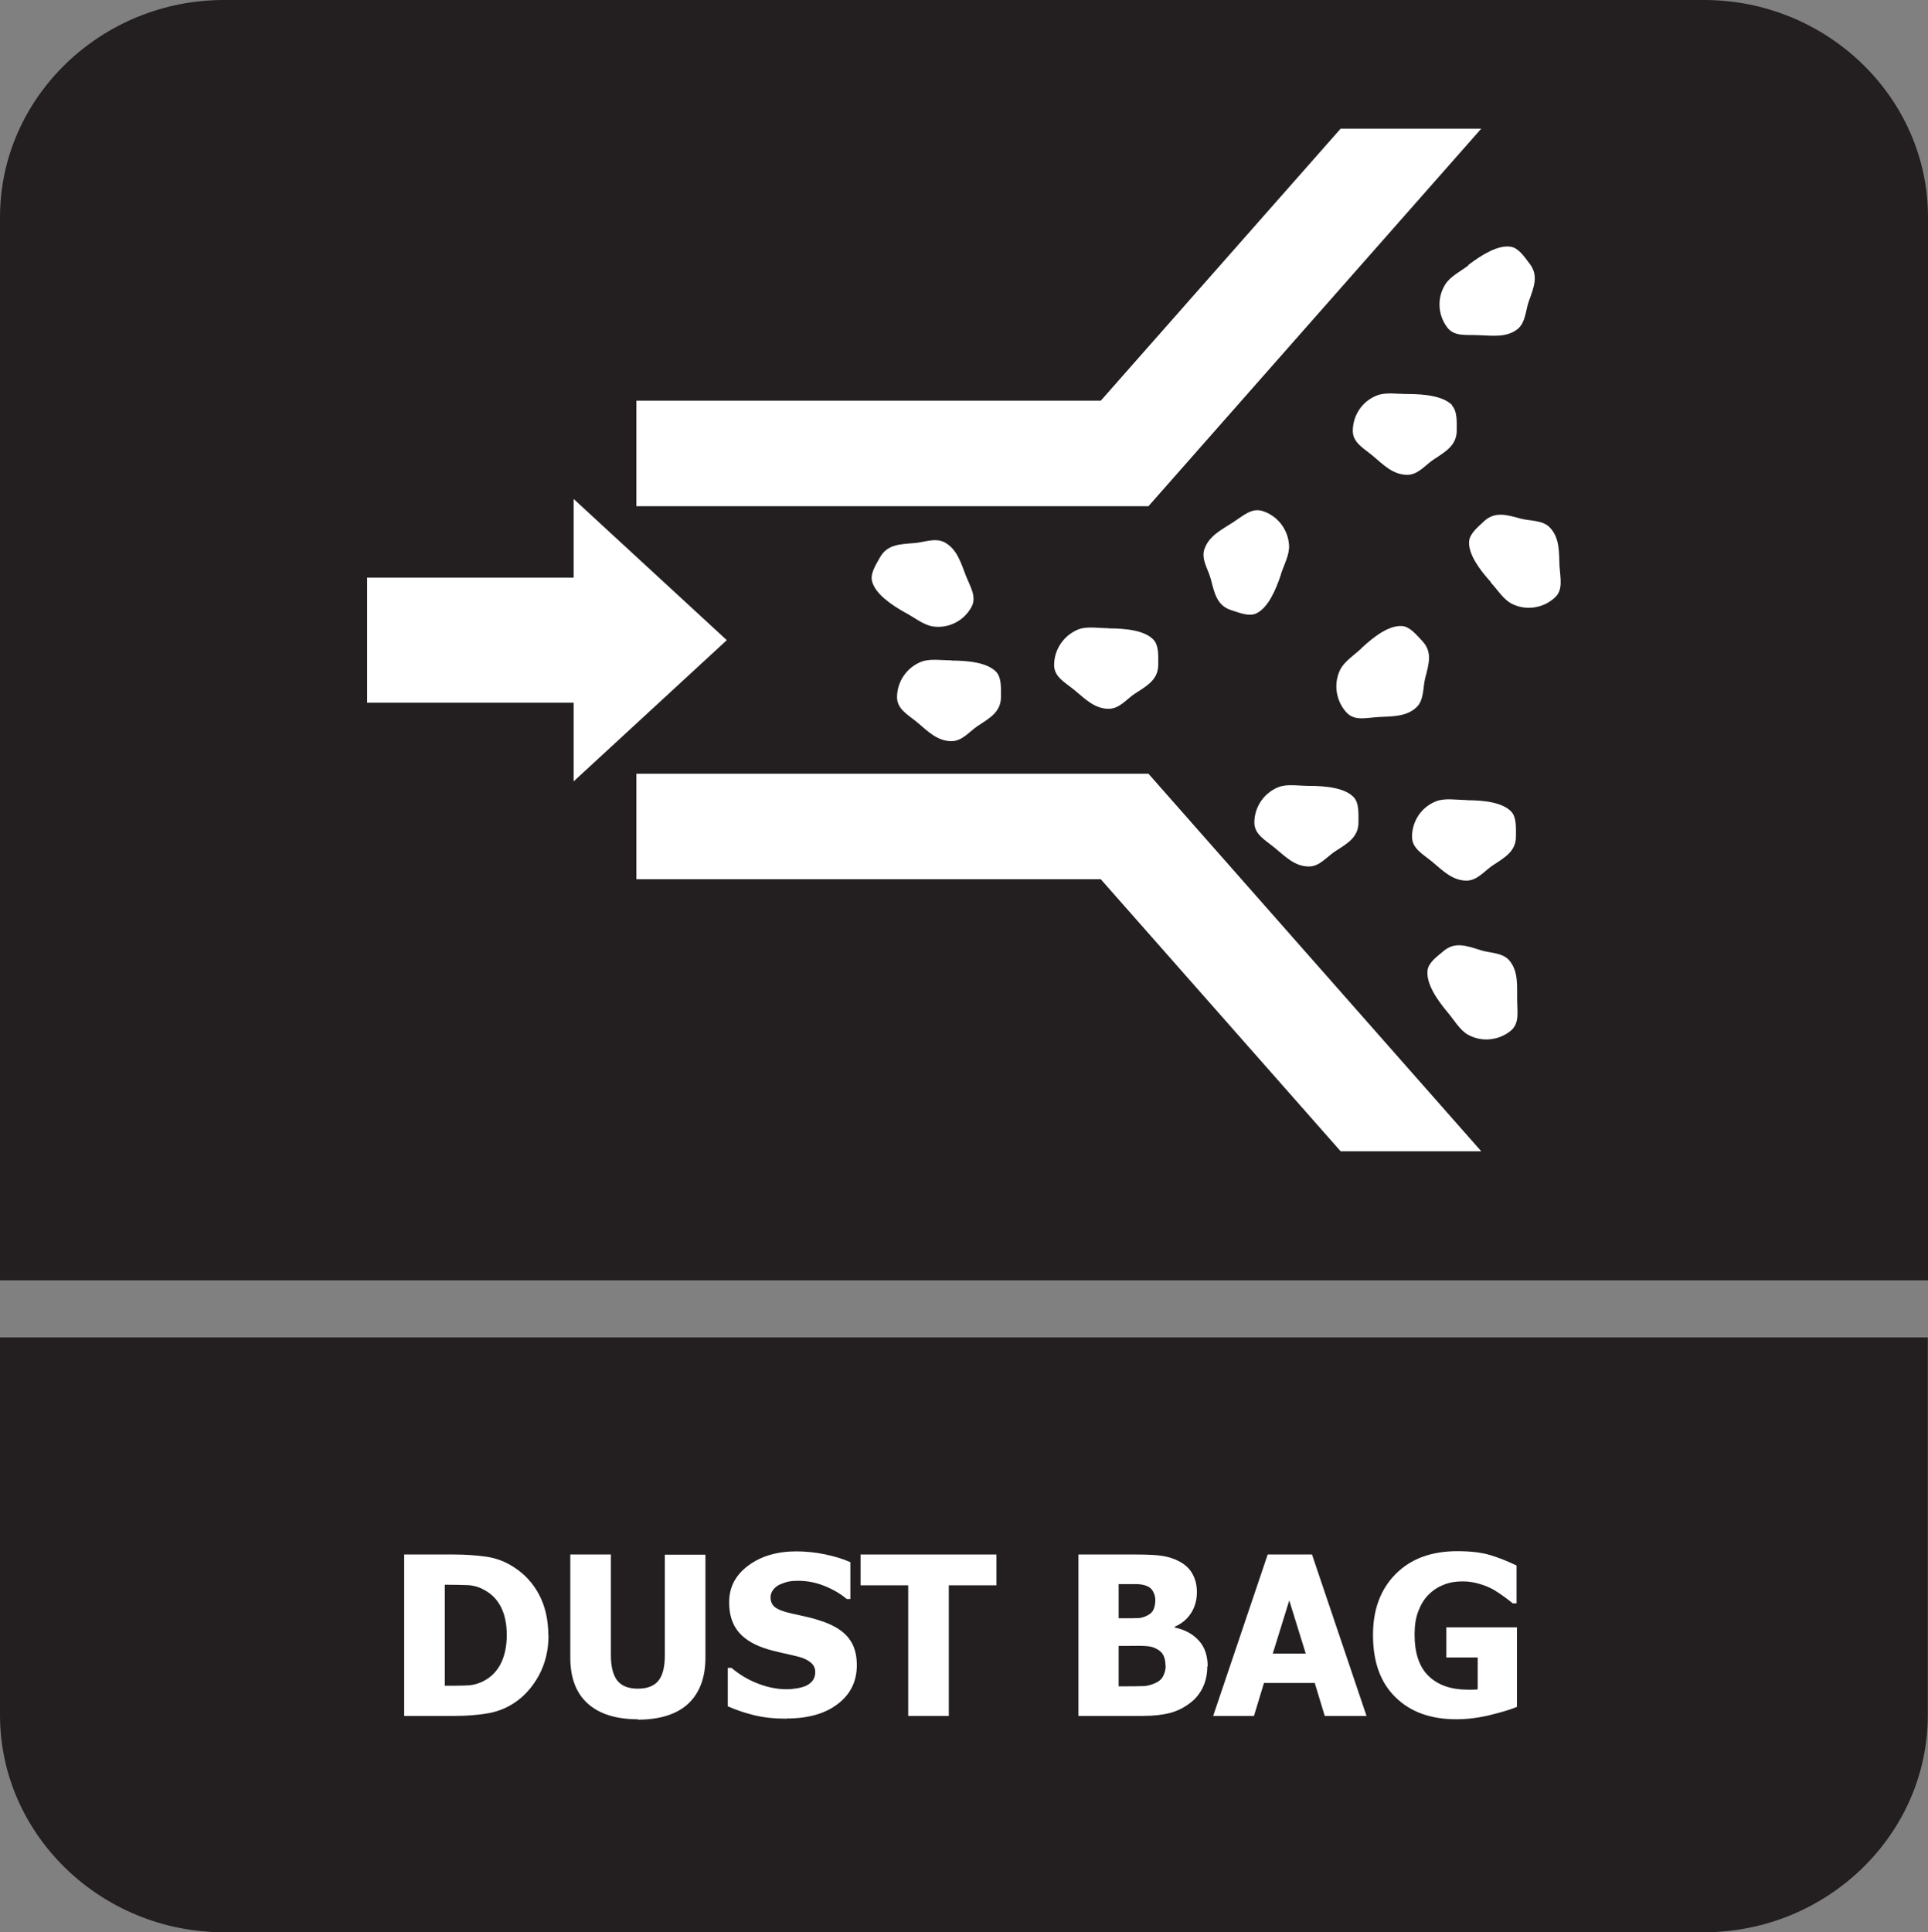
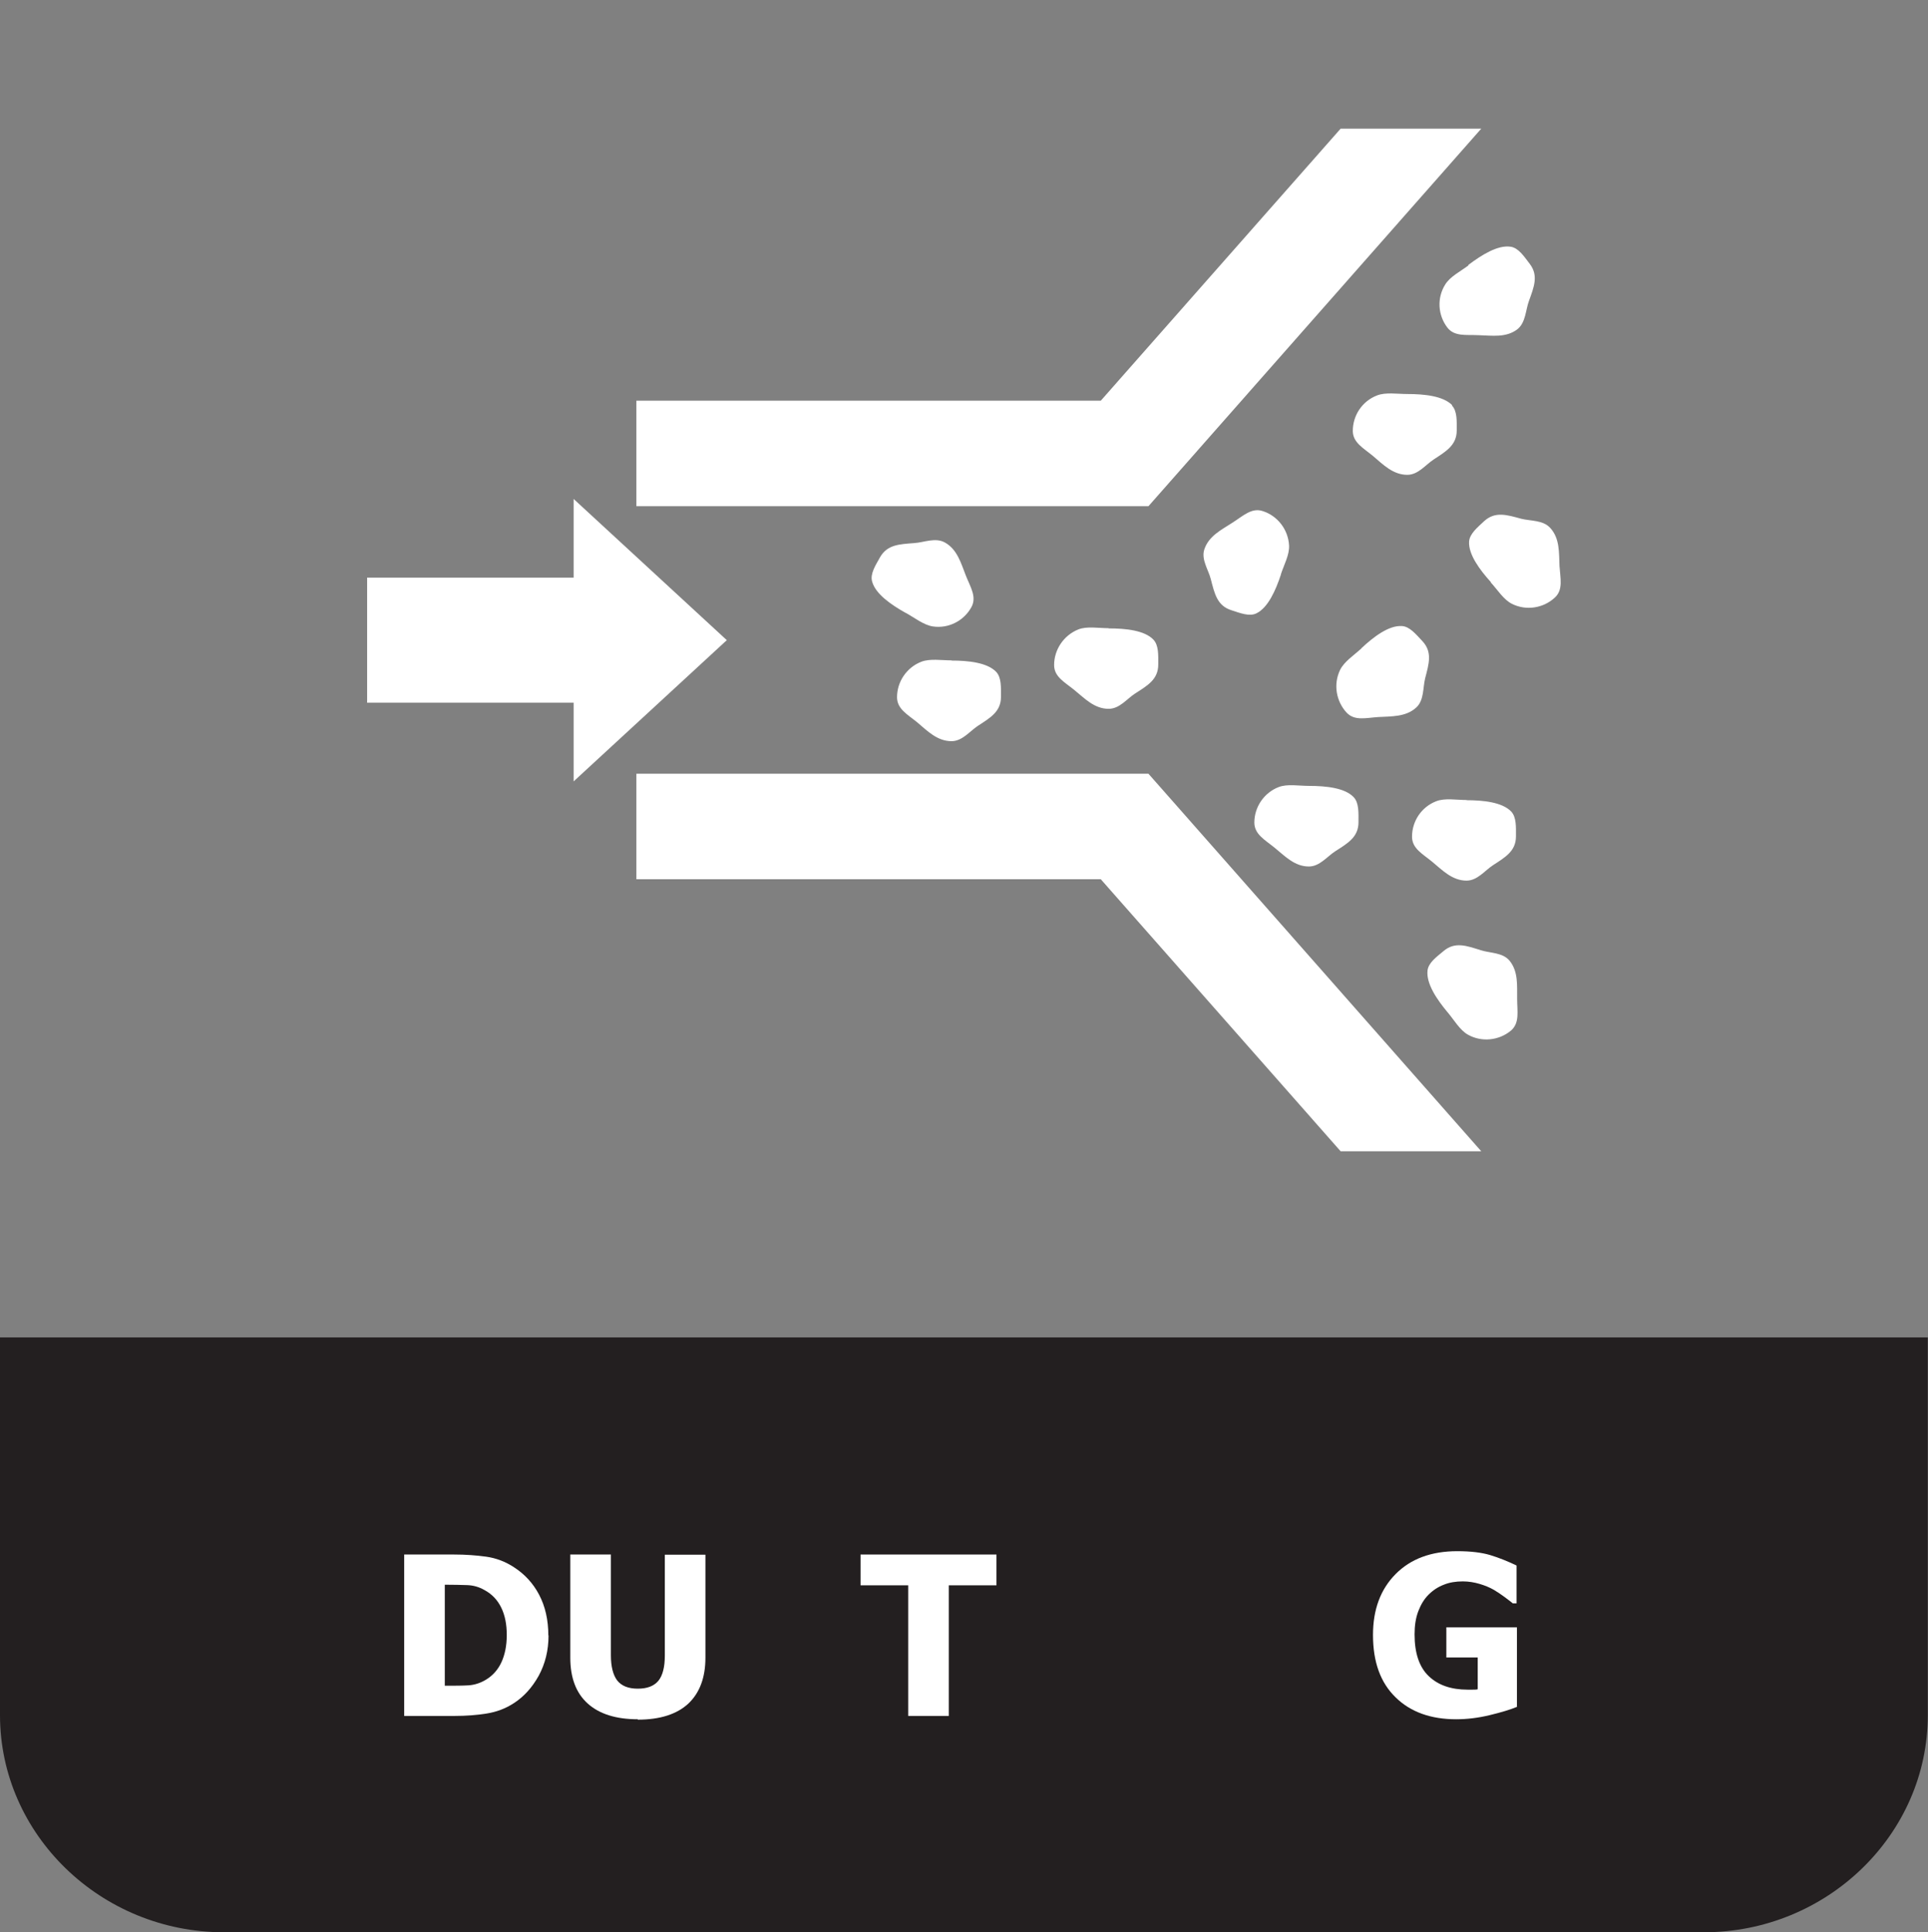
<svg xmlns="http://www.w3.org/2000/svg" id="Layer_2" data-name="Layer 2" viewBox="0 0 98.31 98.52">
  <rect x="0" y="0" width="98.31" height="98.52" fill="#808080" stroke="none" />
  <defs>
    <style>
      .cls-1, .cls-2 {
        fill: #fff;
      }

      .cls-2, .cls-3 {
        fill-rule: evenodd;
      }

      .cls-3 {
        fill: #231f20;
      }
    </style>
  </defs>
  <g id="Layer_4" data-name="Layer 4">
    <g>
-       <path class="cls-3" d="M11.42,0h75.47c6.28,0,11.42,4.98,11.42,11.07v54.21H0V11.07C0,4.98,5.14,0,11.42,0" />
      <path class="cls-3" d="M98.3,73.09v14.36c0,6.09-5.14,11.07-11.42,11.07H11.42c-6.28,0-11.42-4.98-11.42-11.07v-19.26h98.3v4.9Z" />
      <g>
        <path class="cls-1" d="M27.97,83.38c0,.77-.17,1.45-.5,2.06-.34.61-.76,1.07-1.27,1.4-.43.28-.89.45-1.4.53-.5.08-1.04.12-1.61.12h-2.58v-8.23h2.55c.58,0,1.12.04,1.63.11.5.07.98.25,1.42.54.54.35.97.81,1.28,1.4s.47,1.28.47,2.08ZM25.84,83.36c0-.54-.09-1-.28-1.39-.19-.39-.47-.69-.86-.9-.28-.16-.57-.24-.88-.25-.31-.01-.68-.02-1.1-.02h-.04v5.15h.04c.46,0,.86,0,1.17-.02s.62-.12.91-.3c.34-.21.6-.51.77-.88s.27-.83.27-1.38Z" />
        <path class="cls-1" d="M32.52,87.66c-1.11,0-1.96-.27-2.55-.8-.6-.54-.89-1.32-.89-2.34v-5.26h2.07v5.14c0,.57.11,1,.32,1.28.22.28.57.42,1.05.42s.82-.13,1.05-.4c.22-.27.33-.7.33-1.29v-5.14h2.07v5.25c0,1.01-.29,1.79-.87,2.34-.58.54-1.44.82-2.58.82Z" />
-         <path class="cls-1" d="M40.1,87.63c-.63,0-1.18-.06-1.66-.18-.48-.12-.92-.27-1.33-.45v-1.96h.19c.41.35.87.62,1.37.81.5.19.98.28,1.45.28.12,0,.27-.01.47-.04.19-.03.35-.07.47-.12.14-.06.27-.15.36-.26s.15-.26.15-.45c0-.21-.08-.37-.24-.5-.16-.13-.36-.22-.58-.28-.28-.07-.58-.14-.9-.21-.32-.07-.62-.15-.89-.24-.64-.22-1.09-.53-1.37-.91-.28-.38-.41-.85-.41-1.43,0-.77.33-1.39.98-1.87s1.47-.72,2.44-.72c.49,0,.98.05,1.46.15.48.1.92.23,1.3.4v1.88h-.18c-.31-.26-.68-.48-1.12-.66-.44-.18-.89-.27-1.36-.27-.18,0-.34.01-.49.04-.14.03-.29.08-.45.15-.13.06-.24.15-.33.26-.09.12-.14.25-.14.39,0,.21.07.38.22.5.15.12.44.24.87.33.28.06.54.12.8.18.26.06.53.14.82.24.57.21,1,.48,1.27.83.28.35.42.81.42,1.38,0,.82-.32,1.48-.96,1.97-.64.5-1.51.75-2.61.75Z" />
        <path class="cls-1" d="M46.31,87.49v-6.66h-2.43v-1.57h6.93v1.57h-2.43v6.66h-2.07Z" />
-         <path class="cls-1" d="M61.56,84.96c0,.41-.08.77-.23,1.08s-.36.57-.62.77c-.31.24-.65.42-1.02.52-.37.1-.84.16-1.41.16h-3.29v-8.23h2.91c.6,0,1.06.02,1.37.07.31.05.6.14.88.29.29.16.52.37.66.64.15.27.22.57.22.92,0,.4-.1.76-.3,1.07-.2.31-.48.54-.83.69v.04c.51.11.92.33,1.22.66.31.33.46.78.46,1.33ZM58.91,81.58c0-.13-.03-.27-.1-.41-.07-.14-.17-.24-.32-.3-.14-.06-.3-.09-.48-.1-.19,0-.46,0-.83,0h-.14v1.74h.26c.35,0,.6,0,.74-.01.14,0,.29-.05.44-.12.17-.08.28-.18.34-.32.06-.14.09-.29.09-.48ZM59.43,84.93c0-.25-.05-.45-.15-.6s-.26-.25-.46-.33c-.13-.05-.3-.07-.52-.08s-.51,0-.88,0h-.38v2.06h.11c.54,0,.91,0,1.12-.01.21,0,.42-.06.63-.15.19-.08.33-.2.41-.36s.13-.33.13-.53Z" />
-         <path class="cls-1" d="M61.86,87.49l2.78-8.23h2.26l2.78,8.23h-2.13l-.51-1.68h-2.59l-.51,1.68h-2.07ZM66.58,84.31l-.84-2.71-.84,2.71h1.68Z" />
        <path class="cls-1" d="M77.37,87.02c-.36.15-.83.29-1.41.43-.58.14-1.15.21-1.71.21-1.29,0-2.33-.37-3.09-1.12-.77-.75-1.15-1.8-1.15-3.18,0-1.29.38-2.32,1.15-3.1.77-.78,1.82-1.17,3.15-1.17.69,0,1.25.07,1.68.2.43.13.88.31,1.34.53v1.93h-.19c-.1-.08-.24-.19-.43-.33s-.37-.26-.54-.36c-.21-.12-.45-.22-.72-.3-.27-.08-.56-.13-.86-.13-.35,0-.68.05-.97.17-.29.11-.55.28-.78.51-.22.22-.39.5-.52.84s-.19.73-.19,1.18c0,.96.24,1.67.72,2.13s1.14.69,1.98.69c.07,0,.16,0,.26,0,.1,0,.19,0,.26-.02v-1.62h-1.6v-1.54h3.6v4.05Z" />
      </g>
      <g>
        <path class="cls-2" d="M56.13,44.83l12.23,13.87h7.17l-16.97-19.25h-26.11v5.38h23.68ZM68.36,6.56h7.17l-16.97,19.25h-26.11v-5.38h23.68l12.23-13.87Z" />
        <path class="cls-2" d="M74.87,13.51c.69-.52,1.51-1.03,2.16-.93.4.06.68.49.97.87.46.6.22,1.18-.04,1.9-.17.46-.16,1.1-.59,1.44-.58.44-1.29.32-1.98.3-.63-.03-1.23.08-1.59-.39-.48-.63-.54-1.5-.11-2.19.25-.41.78-.67,1.19-.98M65.32,29.28c-.27.82-.66,1.7-1.25,1.99-.36.18-.83-.01-1.29-.16-.72-.23-.85-.85-1.04-1.58-.12-.48-.5-1-.33-1.52.23-.69.88-1,1.45-1.37.53-.34.97-.77,1.53-.58.75.24,1.29.93,1.34,1.74.03.48-.26,1-.42,1.49M56.53,32.04c.87,0,1.83.1,2.28.57.28.29.25.8.25,1.27,0,.76-.54,1.07-1.18,1.48-.42.27-.79.78-1.35.78-.73,0-1.22-.53-1.75-.96-.49-.4-1.03-.67-1.03-1.27,0-.79.49-1.52,1.24-1.82.44-.17,1.03-.06,1.54-.06M46.18,31.25c-.75-.42-1.54-.97-1.71-1.6-.11-.39.17-.82.4-1.23.37-.66,1-.67,1.75-.73.49-.03,1.07-.3,1.56-.03.63.35.82,1.05,1.07,1.69.23.58.57,1.09.28,1.61-.38.69-1.16,1.1-1.96.98-.47-.07-.93-.44-1.38-.69M48.51,33.68c.86,0,1.82.1,2.28.57.28.29.25.8.25,1.28,0,.76-.55,1.07-1.18,1.48-.41.27-.79.78-1.34.78-.73,0-1.23-.52-1.75-.96-.49-.4-1.03-.68-1.03-1.28,0-.79.49-1.52,1.24-1.81.44-.17,1.03-.07,1.54-.07M66.74,40.07c.87,0,1.83.1,2.28.57.28.29.25.8.25,1.28,0,.76-.54,1.07-1.18,1.48-.42.27-.8.78-1.35.78-.73,0-1.22-.53-1.75-.96-.49-.4-1.03-.68-1.03-1.28,0-.79.49-1.52,1.24-1.81.44-.17,1.03-.06,1.54-.06M74.77,40.8c.86,0,1.82.1,2.28.57.28.29.25.8.25,1.27,0,.76-.55,1.07-1.18,1.48-.41.27-.79.78-1.34.78-.73,0-1.23-.53-1.75-.96-.48-.4-1.03-.67-1.03-1.28,0-.79.48-1.52,1.24-1.81.44-.17,1.03-.06,1.55-.06M73.81,51.61c-.55-.66-1.09-1.46-1.02-2.12.04-.4.46-.7.82-1,.58-.49,1.17-.27,1.9-.04.47.15,1.11.11,1.46.53.46.56.38,1.28.39,1.96,0,.62.14,1.22-.32,1.61-.6.5-1.48.6-2.18.21-.42-.23-.71-.75-1.04-1.14M69.42,33.05c.63-.59,1.4-1.17,2.06-1.13.4.02.72.42,1.05.77.52.56.33,1.16.14,1.89-.12.48-.05,1.12-.45,1.49-.53.49-1.26.45-1.94.49-.63.04-1.21.21-1.62-.23-.53-.58-.68-1.44-.33-2.17.21-.43.71-.75,1.09-1.1M76.02,29.68c-.58-.64-1.15-1.42-1.11-2.07.03-.4.43-.72.77-1.04.56-.51,1.16-.32,1.89-.12.48.12,1.11.06,1.48.47.49.54.44,1.26.47,1.94.04.63.2,1.22-.25,1.62-.58.53-1.45.67-2.17.31-.43-.21-.74-.72-1.09-1.1M74.03,20.67c.28.29.25.8.25,1.27,0,.76-.54,1.07-1.18,1.49-.41.27-.79.78-1.34.78-.73,0-1.23-.52-1.75-.96-.48-.4-1.03-.68-1.03-1.28,0-.79.48-1.52,1.24-1.81.44-.17,1.03-.07,1.55-.07.86,0,1.82.1,2.28.57" />
        <polygon class="cls-2" points="37.06 32.64 29.25 25.44 29.25 29.45 18.72 29.45 18.72 35.83 29.25 35.83 29.25 39.84 37.06 32.64" />
      </g>
    </g>
  </g>
</svg>